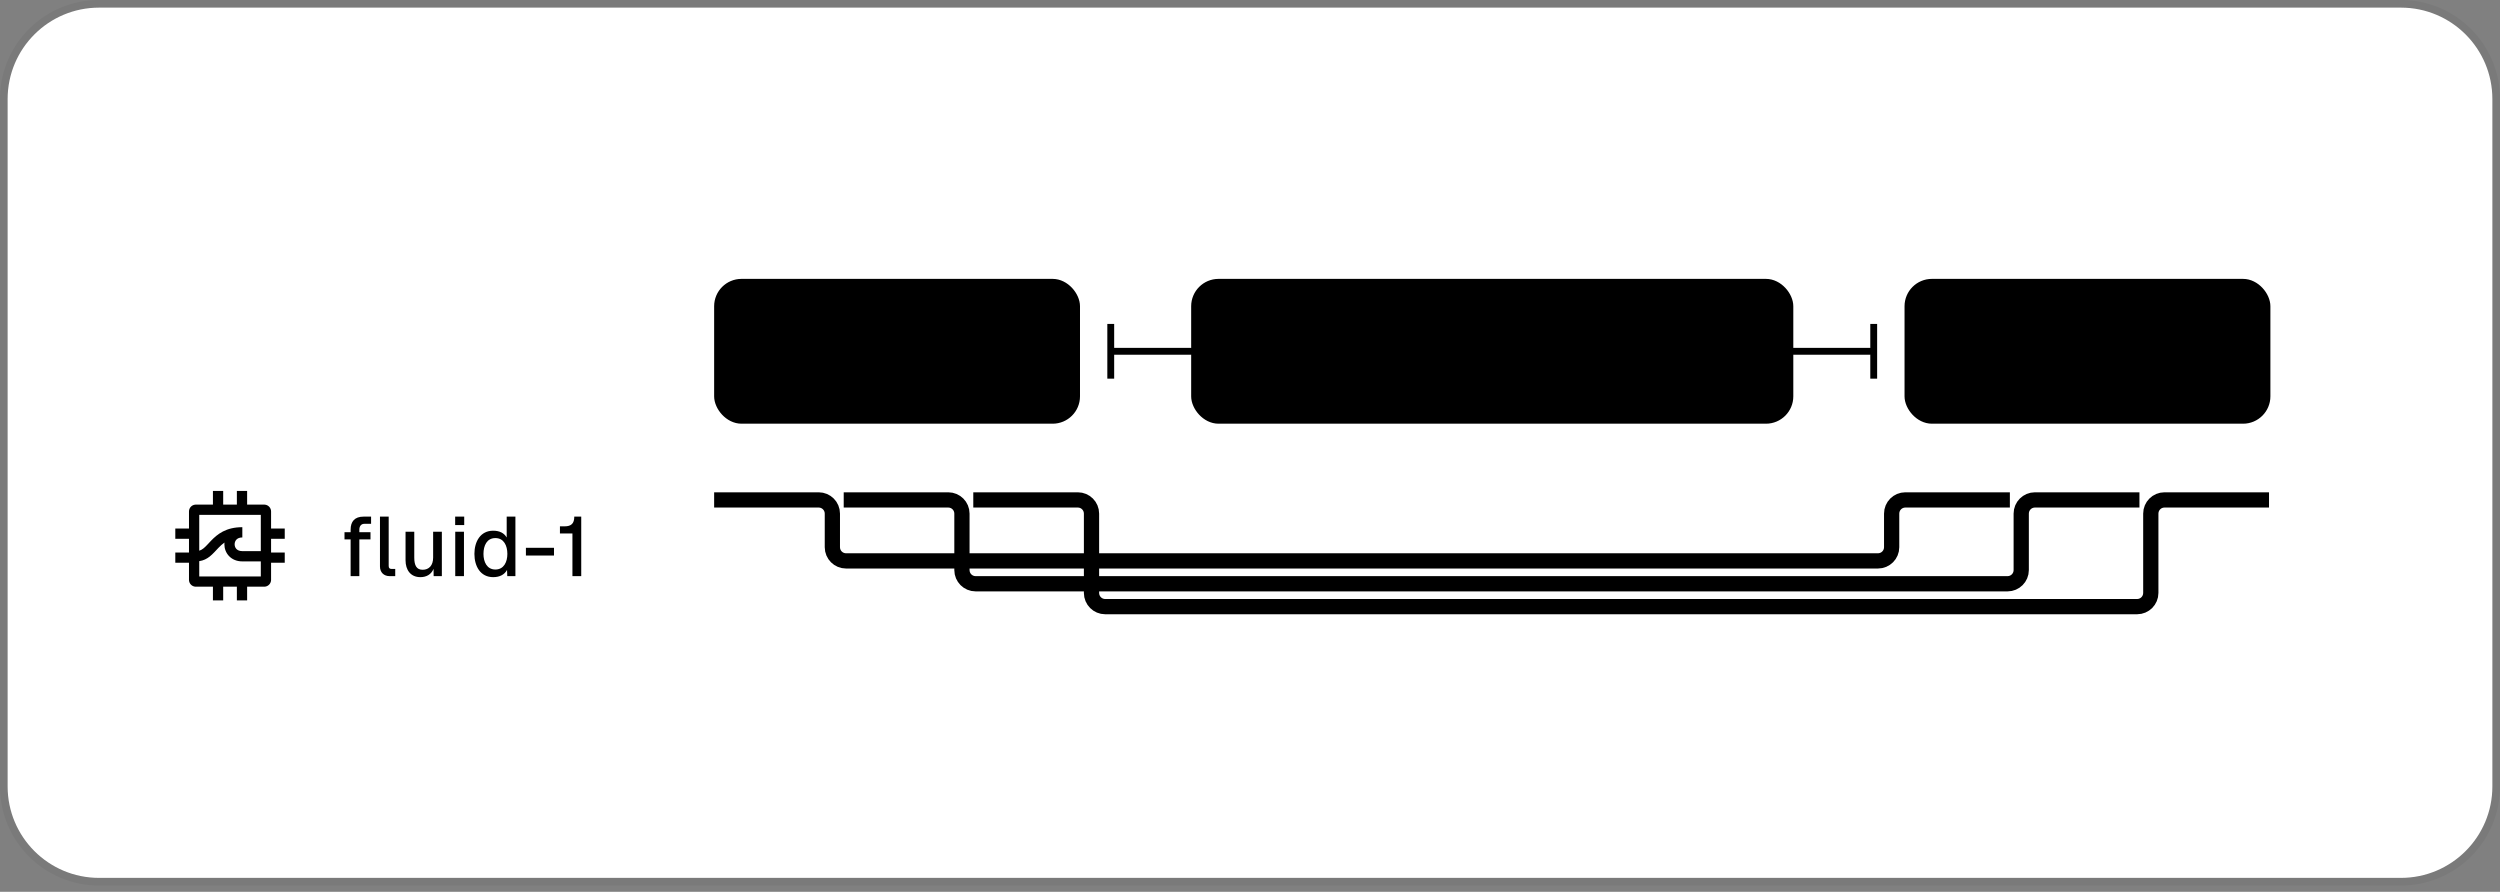
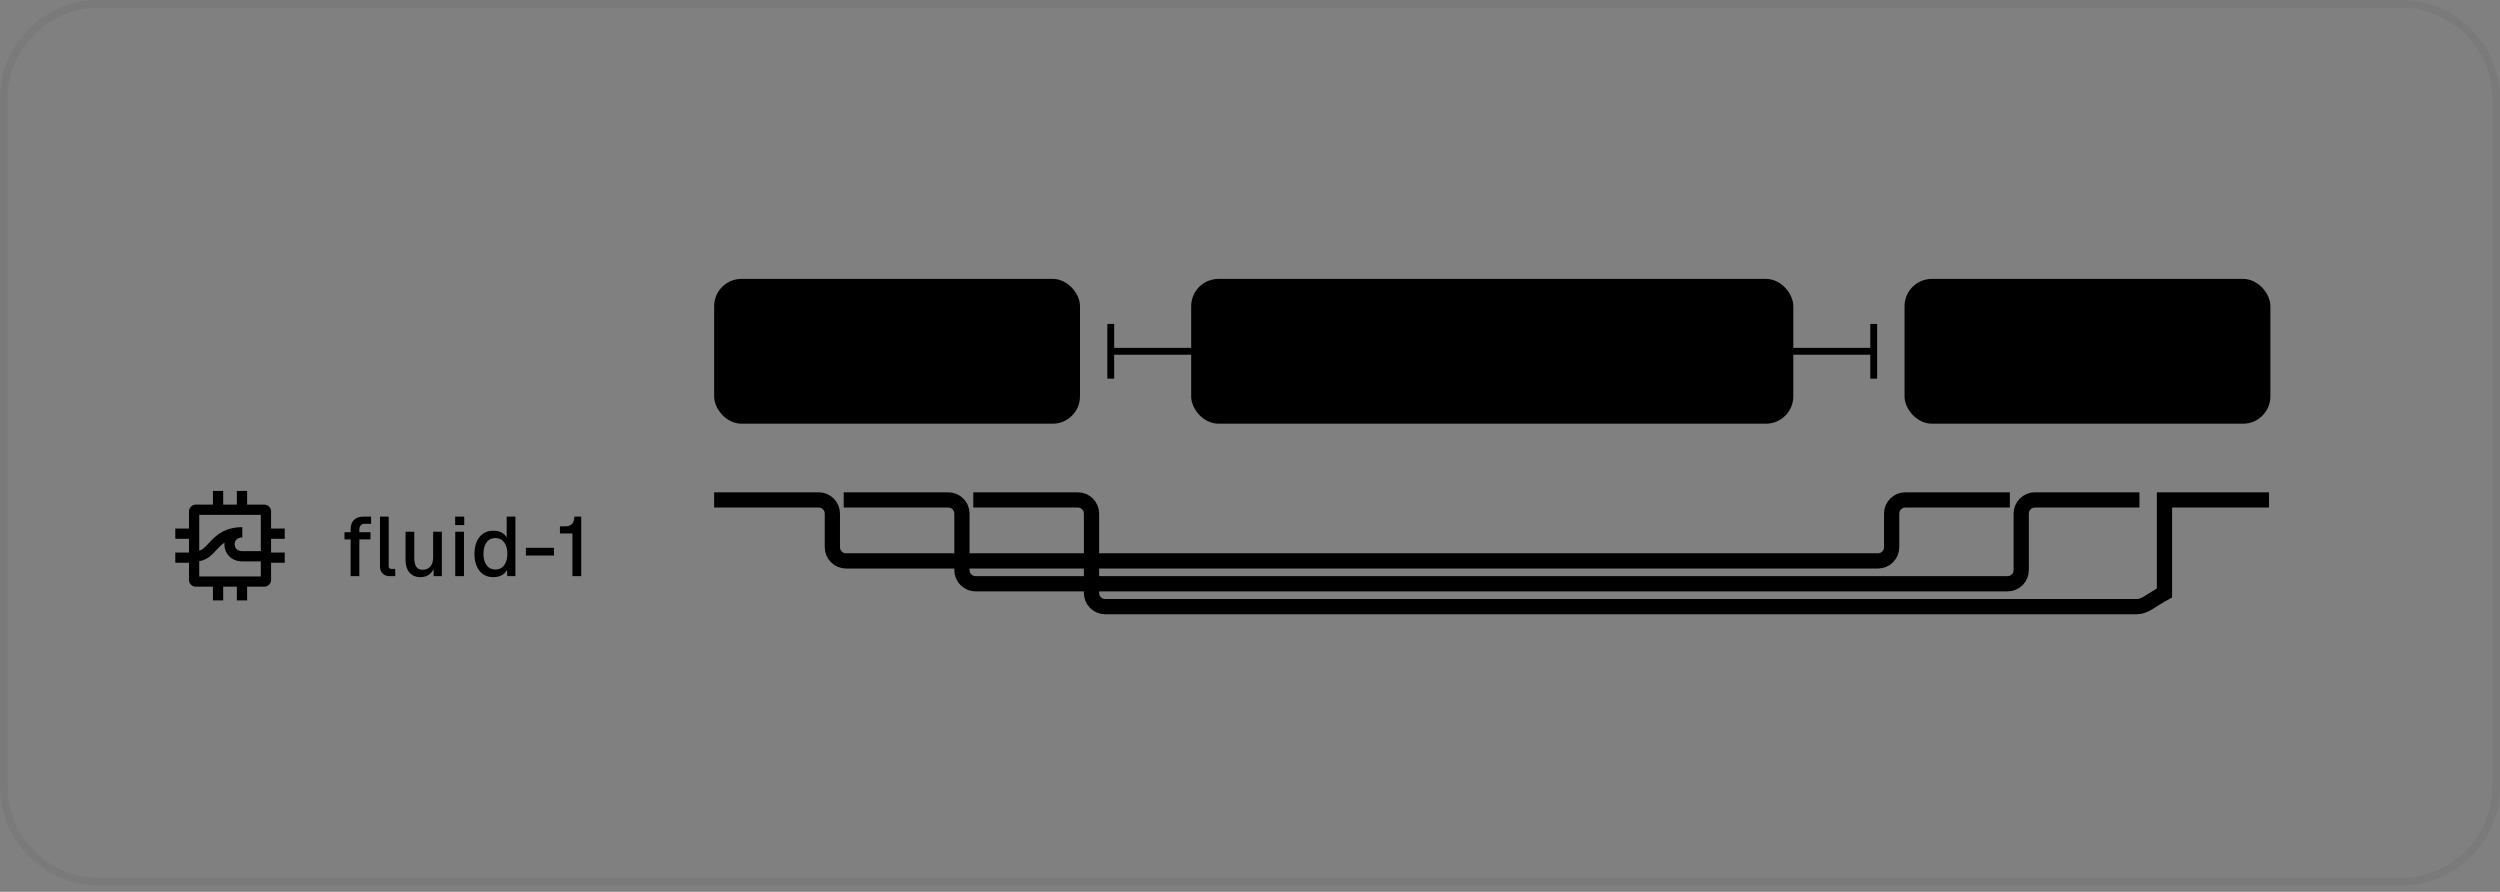
<svg xmlns="http://www.w3.org/2000/svg" width="328" height="117" viewBox="0 0 328 117" fill="none">
  <rect x="0" y="0" width="328" height="117" fill="#808080" stroke="none" />
-   <path d="M1 13C1 6.373 6.373 1 13 1H315C321.627 1 327 6.373 327 13V103.179C327 109.807 321.627 115.179 315 115.179H13C6.373 115.179 1 109.807 1 103.179V13Z" fill="white" style="fill:white;fill-opacity:1;" />
  <path d="M315 0.5C321.904 0.5 327.5 6.096 327.5 13V103.18C327.5 110.083 321.903 115.68 315 115.68H13C6.097 115.68 0.5 110.083 0.5 103.18V13L0.504 12.678C0.675 5.923 6.204 0.5 13 0.5H315Z" stroke="black" stroke-opacity="0.05" style="stroke:black;stroke-opacity:0.05;" />
  <g clip-path="url(#clip0_9954_19151)">
    <path d="M29.282 66.205H31.077V64.41H32.423V66.205H34.667L34.759 66.21C35.211 66.257 35.565 66.638 35.565 67.103V69.346H37.358V70.692H35.565V72.488H37.358V73.833H35.565V76.078L35.56 76.169C35.517 76.591 35.181 76.927 34.759 76.97L34.667 76.975H32.423V78.769H31.077V76.975H29.282V78.769H27.936V76.975H25.692L25.601 76.97C25.178 76.927 24.843 76.591 24.8 76.169L24.795 76.078V73.833H23V72.488H24.795V70.692H23V69.346H24.795V67.103C24.795 66.638 25.148 66.256 25.601 66.21L25.692 66.205H27.936V64.41H29.282V66.205ZM29.45 71.18C29.161 71.383 28.908 71.621 28.66 71.878C28.328 72.223 27.932 72.687 27.509 73.02C27.132 73.316 26.69 73.546 26.141 73.623V75.628H34.218V73.655H31.794C31.066 73.655 30.464 73.394 30.045 72.954C29.635 72.524 29.439 71.96 29.439 71.41C29.439 71.334 29.442 71.257 29.45 71.18ZM26.141 72.251C26.333 72.195 26.505 72.097 26.678 71.961C27.004 71.705 27.267 71.384 27.691 70.944C28.089 70.531 28.577 70.077 29.245 69.733C29.919 69.385 30.742 69.167 31.794 69.167V70.513C31.4 70.513 31.162 70.646 31.02 70.795C30.869 70.953 30.784 71.175 30.784 71.41C30.784 71.647 30.869 71.869 31.02 72.027C31.162 72.176 31.401 72.308 31.794 72.308H34.218V67.551H26.141V72.251Z" fill="#666666" style="fill:#666666;fill:color(display-p3 0.4 0.4 0.4);fill-opacity:1;" />
  </g>
  <path d="M46.002 69.485C46.002 68.429 46.53 67.78 47.707 67.78H48.686V68.726H47.784C47.41 68.726 47.146 69.012 47.146 69.485V69.826H48.609V70.772H47.146V75.59H46.002V70.772H45.199V69.826H46.002V69.485ZM49.852 74.314V67.78H50.996V74.259C50.996 74.523 51.117 74.644 51.37 74.644H51.854V75.59H51.128C50.358 75.59 49.852 75.095 49.852 74.314ZM57.971 75.59H56.893L56.882 74.633C56.574 75.392 55.914 75.722 55.155 75.722C53.868 75.722 53.208 74.776 53.208 73.511V69.76H54.352V73.159C54.352 74.193 54.66 74.754 55.452 74.754C56.277 74.754 56.827 74.193 56.827 73.159V69.76H57.971V75.59ZM59.728 69.76H60.872V75.59H59.728V69.76ZM59.717 68.891V67.78H60.905V68.891H59.717ZM67.622 67.78V75.59H66.555L66.522 74.776C66.203 75.37 65.587 75.722 64.707 75.722C63.035 75.722 62.243 74.303 62.243 72.675C62.243 71.047 63.035 69.628 64.707 69.628C65.543 69.628 66.137 69.936 66.478 70.519V67.78H67.622ZM63.431 72.675C63.431 73.72 63.882 74.721 64.993 74.721C66.115 74.721 66.566 73.72 66.566 72.675C66.566 71.597 66.115 70.596 64.993 70.596C63.871 70.596 63.431 71.586 63.431 72.675ZM69 71.872H72.685V72.884H69V71.872ZM74.08 69.056C74.96 69.056 75.345 68.671 75.345 67.78H76.258V75.59H75.103V69.991H73.464V69.056H74.08Z" fill="#666666" style="fill:#666666;fill:color(display-p3 0.4 0.4 0.4);fill-opacity:1;" />
  <rect x="94.144" y="37.038" width="47.103" height="18.103" rx="3.141" fill="#EFFBEF" style="fill:#EFFBEF;fill:color(display-p3 0.937 0.984 0.937);fill-opacity:1;" />
  <rect x="94.144" y="37.038" width="47.103" height="18.103" rx="3.141" stroke="#C8F1C9" style="stroke:#C8F1C9;stroke:color(display-p3 0.784 0.945 0.788);stroke-opacity:1;" stroke-width="0.897" />
  <path d="M104.393 48.59L106.697 42.2H107.894L110.198 48.59H109.19L108.605 46.907H105.986L105.401 48.59H104.393ZM106.292 46.034H108.299L107.3 43.1L106.292 46.034ZM114.04 45.485C113.95 44.882 113.473 44.531 112.933 44.531C112.114 44.531 111.646 45.161 111.646 46.205C111.646 47.249 112.114 47.879 112.933 47.879C113.5 47.879 113.977 47.51 114.076 46.844L115.057 46.898C114.904 48.014 114.013 48.698 112.933 48.698C111.565 48.698 110.674 47.726 110.674 46.205C110.674 44.684 111.565 43.712 112.933 43.712C113.977 43.712 114.886 44.36 115.012 45.431L114.04 45.485ZM116.326 42.74H117.262V43.82H118.531V44.594H117.262V47.231C117.262 47.618 117.451 47.816 117.82 47.816H118.522V48.59H117.739C116.821 48.59 116.326 48.113 116.326 47.231V44.594H115.606V43.82H116.326V42.74ZM119.575 43.82H120.511V48.59H119.575V43.82ZM119.566 43.109V42.2H120.538V43.109H119.566ZM126.016 43.82L124.27 48.59H123.181L121.435 43.82H122.398L123.73 47.627L125.053 43.82H126.016ZM126.38 46.205C126.38 44.684 127.271 43.712 128.639 43.712C129.755 43.712 130.727 44.45 130.781 46.151L130.79 46.475H127.361C127.433 47.366 127.883 47.888 128.639 47.888C129.116 47.888 129.539 47.618 129.737 47.159L130.718 47.231C130.439 48.131 129.602 48.698 128.639 48.698C127.271 48.698 126.38 47.726 126.38 46.205ZM127.379 45.755H129.8C129.674 44.837 129.179 44.522 128.639 44.522C127.937 44.522 127.496 44.981 127.379 45.755Z" fill="#297C3B" style="fill:#297C3B;fill:color(display-p3 0.161 0.486 0.231);fill-opacity:1;" />
  <path d="M156.281 46.09H146.179" stroke="#A8A8A8" style="stroke:#A8A8A8;stroke:color(display-p3 0.659 0.659 0.659);stroke-opacity:1;" stroke-width="0.897" stroke-linecap="round" />
  <rect x="-0.224" y="0.224" width="0.449" height="6.731" transform="matrix(-1 0 0 1 145.731 42.5)" fill="#6CDA76" style="fill:#6CDA76;fill:color(display-p3 0.423 0.855 0.463);fill-opacity:1;" />
  <rect x="-0.224" y="0.224" width="0.449" height="6.731" transform="matrix(-1 0 0 1 145.731 42.5)" stroke="#A8A8A8" style="stroke:#A8A8A8;stroke:color(display-p3 0.659 0.659 0.659);stroke-opacity:1;" stroke-width="0.449" />
  <rect x="156.73" y="37.038" width="78.103" height="18.103" rx="3.141" fill="#F2F2F2" style="fill:#F2F2F2;fill:color(display-p3 0.949 0.949 0.949);fill-opacity:1;" />
  <rect x="156.73" y="37.038" width="78.103" height="18.103" rx="3.141" stroke="#EAEAEA" style="stroke:#EAEAEA;stroke:color(display-p3 0.918 0.918 0.918);stroke-opacity:1;" stroke-width="0.897" />
  <path d="M163.064 42.2H164.018V48.59H163.064V42.2ZM169.601 42.2V48.59H168.728L168.701 47.924C168.44 48.41 167.936 48.698 167.216 48.698C165.848 48.698 165.2 47.537 165.2 46.205C165.2 44.873 165.848 43.712 167.216 43.712C167.9 43.712 168.386 43.964 168.665 44.441V42.2H169.601ZM166.172 46.205C166.172 47.06 166.541 47.879 167.45 47.879C168.368 47.879 168.737 47.06 168.737 46.205C168.737 45.323 168.368 44.504 167.45 44.504C166.532 44.504 166.172 45.314 166.172 46.205ZM171.088 42.2H172.024V47.501C172.024 47.717 172.123 47.816 172.33 47.816H172.726V48.59H172.132C171.502 48.59 171.088 48.185 171.088 47.546V42.2ZM173.391 46.205C173.391 44.684 174.282 43.712 175.65 43.712C176.766 43.712 177.738 44.45 177.792 46.151L177.801 46.475H174.372C174.444 47.366 174.894 47.888 175.65 47.888C176.127 47.888 176.55 47.618 176.748 47.159L177.729 47.231C177.45 48.131 176.613 48.698 175.65 48.698C174.282 48.698 173.391 47.726 173.391 46.205ZM174.39 45.755H176.811C176.685 44.837 176.19 44.522 175.65 44.522C174.948 44.522 174.507 44.981 174.39 45.755ZM182.906 41.84C181.394 44.423 181.394 46.997 182.906 49.58H182.051C180.386 47.087 180.386 44.333 182.051 41.84H182.906ZM184.033 43.82H184.879L184.906 44.63C185.158 43.991 185.707 43.712 186.364 43.712C187.435 43.712 187.975 44.486 187.975 45.521V48.59H187.039V45.8C187.039 44.963 186.787 44.504 186.121 44.504C185.41 44.504 184.969 44.963 184.969 45.8V48.59H184.033V43.82ZM191.189 48.698C189.821 48.698 188.93 47.726 188.93 46.205C188.93 44.684 189.821 43.712 191.189 43.712C192.557 43.712 193.448 44.684 193.448 46.205C193.448 47.726 192.557 48.698 191.189 48.698ZM189.902 46.205C189.902 47.249 190.37 47.879 191.189 47.879C192.008 47.879 192.476 47.249 192.476 46.205C192.476 45.161 192.008 44.531 191.189 44.531C190.37 44.531 189.902 45.161 189.902 46.205ZM199.82 45.485C199.73 44.882 199.253 44.531 198.713 44.531C197.894 44.531 197.426 45.161 197.426 46.205C197.426 47.249 197.894 47.879 198.713 47.879C199.28 47.879 199.757 47.51 199.856 46.844L200.837 46.898C200.684 48.014 199.793 48.698 198.713 48.698C197.345 48.698 196.454 47.726 196.454 46.205C196.454 44.684 197.345 43.712 198.713 43.712C199.757 43.712 200.666 44.36 200.792 45.431L199.82 45.485ZM201.823 42.2H202.759V44.459C203.038 43.937 203.578 43.712 204.163 43.712C205.234 43.712 205.765 44.504 205.765 45.521V48.59H204.829V45.845C204.829 45.008 204.577 44.549 203.911 44.549C203.2 44.549 202.759 45.008 202.759 45.845V48.59H201.823V42.2ZM206.924 45.242C207.113 44.288 207.869 43.712 208.949 43.712C210.245 43.712 210.947 44.432 210.947 45.728V47.528C210.947 47.753 211.046 47.834 211.235 47.834H211.433V48.59H211.118C210.686 48.599 210.119 48.509 210.083 47.861C209.876 48.311 209.345 48.698 208.562 48.698C207.608 48.698 206.843 48.194 206.843 47.339C206.843 46.376 207.554 46.106 208.643 45.899L210.011 45.629C210.002 44.864 209.651 44.495 208.949 44.495C208.391 44.495 208.022 44.774 207.887 45.305L206.924 45.242ZM207.815 47.321C207.815 47.672 208.112 47.96 208.742 47.96C209.471 47.96 210.029 47.447 210.029 46.403V46.358L209.003 46.538C208.337 46.655 207.815 46.709 207.815 47.321ZM212.387 43.82H213.242L213.269 44.72C213.422 44.108 213.782 43.82 214.403 43.82H214.862V44.594H214.394C213.656 44.594 213.323 44.999 213.323 45.8V48.59H212.387V43.82ZM217.448 48.347C216.143 48.347 215.315 47.393 215.315 46.043C215.315 44.684 216.17 43.712 217.448 43.712C218.069 43.712 218.582 44.045 218.798 44.558V43.82H219.698V48.095C219.698 49.355 218.807 50.048 217.511 50.048C216.467 50.048 215.684 49.499 215.441 48.671L216.413 48.608C216.593 49.013 216.971 49.256 217.52 49.256C218.294 49.256 218.762 48.914 218.762 48.257V47.555C218.483 48.077 217.952 48.347 217.448 48.347ZM216.287 46.043C216.287 46.925 216.764 47.555 217.538 47.555C218.303 47.555 218.78 46.925 218.789 46.043C218.798 45.161 218.321 44.531 217.538 44.531C216.755 44.531 216.287 45.161 216.287 46.043ZM220.835 46.205C220.835 44.684 221.726 43.712 223.094 43.712C224.21 43.712 225.182 44.45 225.236 46.151L225.245 46.475H221.816C221.888 47.366 222.338 47.888 223.094 47.888C223.571 47.888 223.994 47.618 224.192 47.159L225.173 47.231C224.894 48.131 224.057 48.698 223.094 48.698C221.726 48.698 220.835 47.726 220.835 46.205ZM221.834 45.755H224.255C224.129 44.837 223.634 44.522 223.094 44.522C222.392 44.522 221.951 44.981 221.834 45.755ZM226.91 41.84C228.575 44.333 228.575 47.087 226.91 49.58H226.055C227.567 46.997 227.567 44.423 226.055 41.84H226.91Z" fill="#666666" style="fill:#666666;fill:color(display-p3 0.4 0.4 0.4);fill-opacity:1;" />
  <path d="M235.281 46.09H245.384" stroke="#A8A8A8" style="stroke:#A8A8A8;stroke:color(display-p3 0.659 0.659 0.659);stroke-opacity:1;" stroke-width="0.897" stroke-linecap="round" />
  <rect x="245.607" y="42.724" width="0.449" height="6.731" fill="#6CDA76" style="fill:#6CDA76;fill:color(display-p3 0.423 0.855 0.463);fill-opacity:1;" />
  <rect x="245.607" y="42.724" width="0.449" height="6.731" stroke="#A8A8A8" style="stroke:#A8A8A8;stroke:color(display-p3 0.659 0.659 0.659);stroke-opacity:1;" stroke-width="0.449" />
  <rect x="250.324" y="37.038" width="47.103" height="18.103" rx="3.141" fill="#EFFBEF" style="fill:#EFFBEF;fill:color(display-p3 0.937 0.984 0.937);fill-opacity:1;" />
  <rect x="250.324" y="37.038" width="47.103" height="18.103" rx="3.141" stroke="#C8F1C9" style="stroke:#C8F1C9;stroke:color(display-p3 0.784 0.945 0.788);stroke-opacity:1;" stroke-width="0.897" />
  <path d="M260.573 48.59L262.877 42.2H264.074L266.378 48.59H265.37L264.785 46.907H262.166L261.581 48.59H260.573ZM262.472 46.034H264.479L263.48 43.1L262.472 46.034ZM270.219 45.485C270.129 44.882 269.652 44.531 269.112 44.531C268.293 44.531 267.825 45.161 267.825 46.205C267.825 47.249 268.293 47.879 269.112 47.879C269.679 47.879 270.156 47.51 270.255 46.844L271.236 46.898C271.083 48.014 270.192 48.698 269.112 48.698C267.744 48.698 266.853 47.726 266.853 46.205C266.853 44.684 267.744 43.712 269.112 43.712C270.156 43.712 271.065 44.36 271.191 45.431L270.219 45.485ZM272.506 42.74H273.442V43.82H274.711V44.594H273.442V47.231C273.442 47.618 273.631 47.816 274 47.816H274.702V48.59H273.919C273.001 48.59 272.506 48.113 272.506 47.231V44.594H271.786V43.82H272.506V42.74ZM275.755 43.82H276.691V48.59H275.755V43.82ZM275.746 43.109V42.2H276.718V43.109H275.746ZM282.196 43.82L280.45 48.59H279.361L277.615 43.82H278.578L279.91 47.627L281.233 43.82H282.196ZM282.559 46.205C282.559 44.684 283.45 43.712 284.818 43.712C285.934 43.712 286.906 44.45 286.96 46.151L286.969 46.475H283.54C283.612 47.366 284.062 47.888 284.818 47.888C285.295 47.888 285.718 47.618 285.916 47.159L286.897 47.231C286.618 48.131 285.781 48.698 284.818 48.698C283.45 48.698 282.559 47.726 282.559 46.205ZM283.558 45.755H285.979C285.853 44.837 285.358 44.522 284.818 44.522C284.116 44.522 283.675 44.981 283.558 45.755Z" fill="#297C3B" style="fill:#297C3B;fill:color(display-p3 0.161 0.486 0.231);fill-opacity:1;" />
-   <path d="M297.695 65.59H283.98C282.988 65.59 282.185 66.393 282.185 67.385V77.795C282.185 78.786 281.381 79.59 280.39 79.59H145.001C144.009 79.59 143.206 78.786 143.206 77.795V67.385C143.206 66.393 142.402 65.59 141.411 65.59H127.695" stroke="url(#paint0_linear_9954_19151)" style="" stroke-width="2" />
+   <path d="M297.695 65.59H283.98V77.795C282.185 78.786 281.381 79.59 280.39 79.59H145.001C144.009 79.59 143.206 78.786 143.206 77.795V67.385C143.206 66.393 142.402 65.59 141.411 65.59H127.695" stroke="url(#paint0_linear_9954_19151)" style="" stroke-width="2" />
  <path d="M280.695 65.59H266.98C265.988 65.59 265.185 66.393 265.185 67.385V74.795C265.185 75.786 264.381 76.59 263.39 76.59H128.001C127.009 76.59 126.206 75.786 126.206 74.795V67.385C126.206 66.393 125.402 65.59 124.411 65.59H110.695" stroke="url(#paint1_linear_9954_19151)" style="" stroke-width="2" />
  <path d="M263.695 65.59H249.98C248.988 65.59 248.185 66.393 248.185 67.385V71.795C248.185 72.786 247.381 73.59 246.39 73.59H111.001C110.009 73.59 109.206 72.786 109.206 71.795V67.385C109.206 66.393 108.402 65.59 107.411 65.59H93.695" stroke="url(#paint2_linear_9954_19151)" style="" stroke-width="2" />
  <defs>
    <linearGradient id="paint0_linear_9954_19151" x1="125.195" y1="67.59" x2="300.195" y2="67.59" gradientUnits="userSpaceOnUse">
      <stop stop-color="#E5484D" style="stop-color:#E5484D;stop-color:color(display-p3 0.898 0.282 0.302);stop-opacity:1;" />
      <stop offset="0.102" stop-color="#E5484D" stop-opacity="0.8" style="stop-color:#E5484D;stop-color:color(display-p3 0.898 0.282 0.302);stop-opacity:0.8;" />
      <stop offset="0.109" stop-color="#E5484D" stop-opacity="0.5" style="stop-color:#E5484D;stop-color:color(display-p3 0.898 0.282 0.302);stop-opacity:0.5;" />
      <stop offset="0.891" stop-color="#E5484D" stop-opacity="0.5" style="stop-color:#E5484D;stop-color:color(display-p3 0.898 0.282 0.302);stop-opacity:0.5;" />
      <stop offset="0.899" stop-color="#E5484D" stop-opacity="0.8" style="stop-color:#E5484D;stop-color:color(display-p3 0.898 0.282 0.302);stop-opacity:0.8;" />
      <stop offset="1" stop-color="#E5484D" style="stop-color:#E5484D;stop-color:color(display-p3 0.898 0.282 0.302);stop-opacity:1;" />
    </linearGradient>
    <linearGradient id="paint1_linear_9954_19151" x1="111.195" y1="66.321" x2="279.195" y2="66.321" gradientUnits="userSpaceOnUse">
      <stop stop-color="#FFB224" style="stop-color:#FFB224;stop-color:color(display-p3 1 0.698 0.141);stop-opacity:1;" />
      <stop offset="0.081" stop-color="#FFB224" stop-opacity="0.8" style="stop-color:#FFB224;stop-color:color(display-p3 1 0.698 0.141);stop-opacity:0.8;" />
      <stop offset="0.109" stop-color="#FFB224" stop-opacity="0.5" style="stop-color:#FFB224;stop-color:color(display-p3 1 0.698 0.141);stop-opacity:0.5;" />
      <stop offset="0.904" stop-color="#FFB224" stop-opacity="0.5" style="stop-color:#FFB224;stop-color:color(display-p3 1 0.698 0.141);stop-opacity:0.5;" />
      <stop offset="0.943" stop-color="#FFB224" stop-opacity="0.8" style="stop-color:#FFB224;stop-color:color(display-p3 1 0.698 0.141);stop-opacity:0.8;" />
      <stop offset="1" stop-color="#FFB224" style="stop-color:#FFB224;stop-color:color(display-p3 1 0.698 0.141);stop-opacity:1;" />
    </linearGradient>
    <linearGradient id="paint2_linear_9954_19151" x1="89.539" y1="67.397" x2="260.039" y2="67.379" gradientUnits="userSpaceOnUse">
      <stop stop-color="#0070F3" style="stop-color:#0070F3;stop-color:color(display-p3 0 0.439 0.953);stop-opacity:1;" />
      <stop offset="0.102" stop-color="#0070F3" stop-opacity="0.8" style="stop-color:#0070F3;stop-color:color(display-p3 0 0.439 0.953);stop-opacity:0.8;" />
      <stop offset="0.15" stop-color="#0070F3" stop-opacity="0.5" style="stop-color:#0070F3;stop-color:color(display-p3 0 0.439 0.953);stop-opacity:0.5;" />
      <stop offset="0.916" stop-color="#0070F3" stop-opacity="0.5" style="stop-color:#0070F3;stop-color:color(display-p3 0 0.439 0.953);stop-opacity:0.5;" />
      <stop offset="0.931" stop-color="#0070F3" stop-opacity="0.8" style="stop-color:#0070F3;stop-color:color(display-p3 0 0.439 0.953);stop-opacity:0.8;" />
      <stop offset="1" stop-color="#0070F3" style="stop-color:#0070F3;stop-color:color(display-p3 0 0.439 0.953);stop-opacity:1;" />
    </linearGradient>
    <clipPath id="clip0_9954_19151">
      <rect width="14.359" height="14.359" fill="white" style="fill:white;fill-opacity:1;" transform="translate(23 64.41)" />
    </clipPath>
  </defs>
</svg>